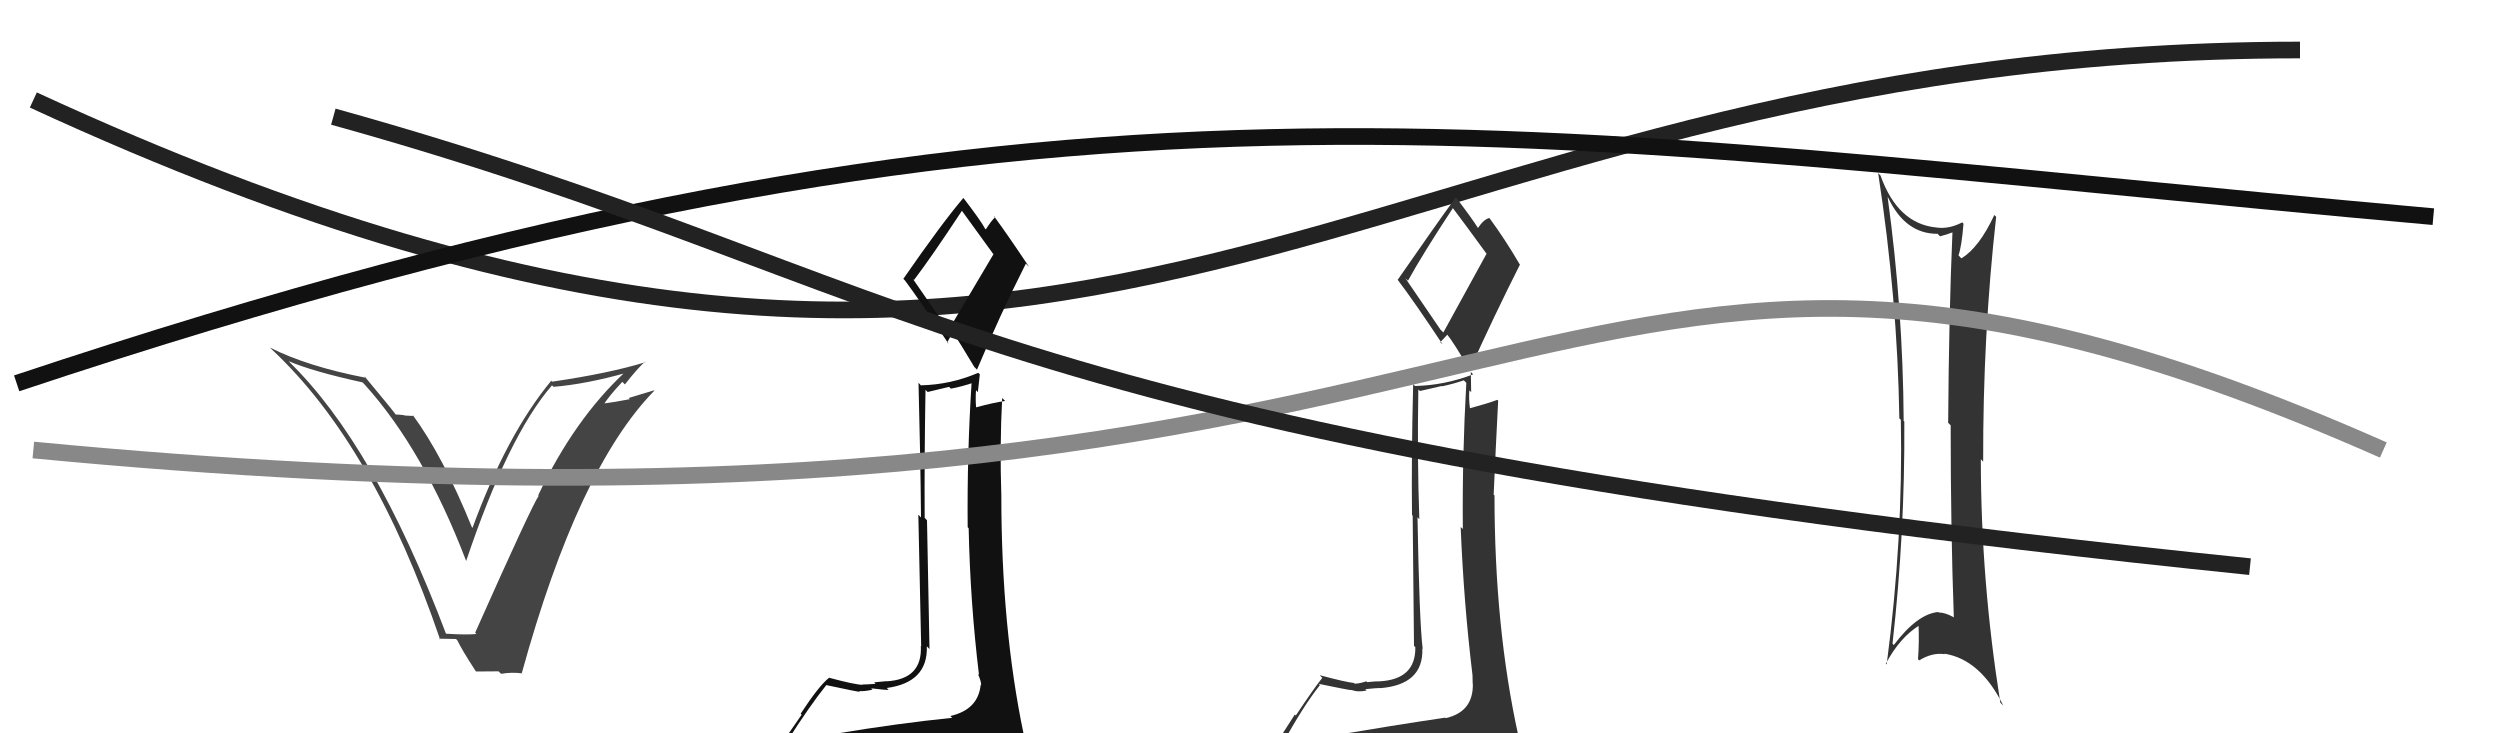
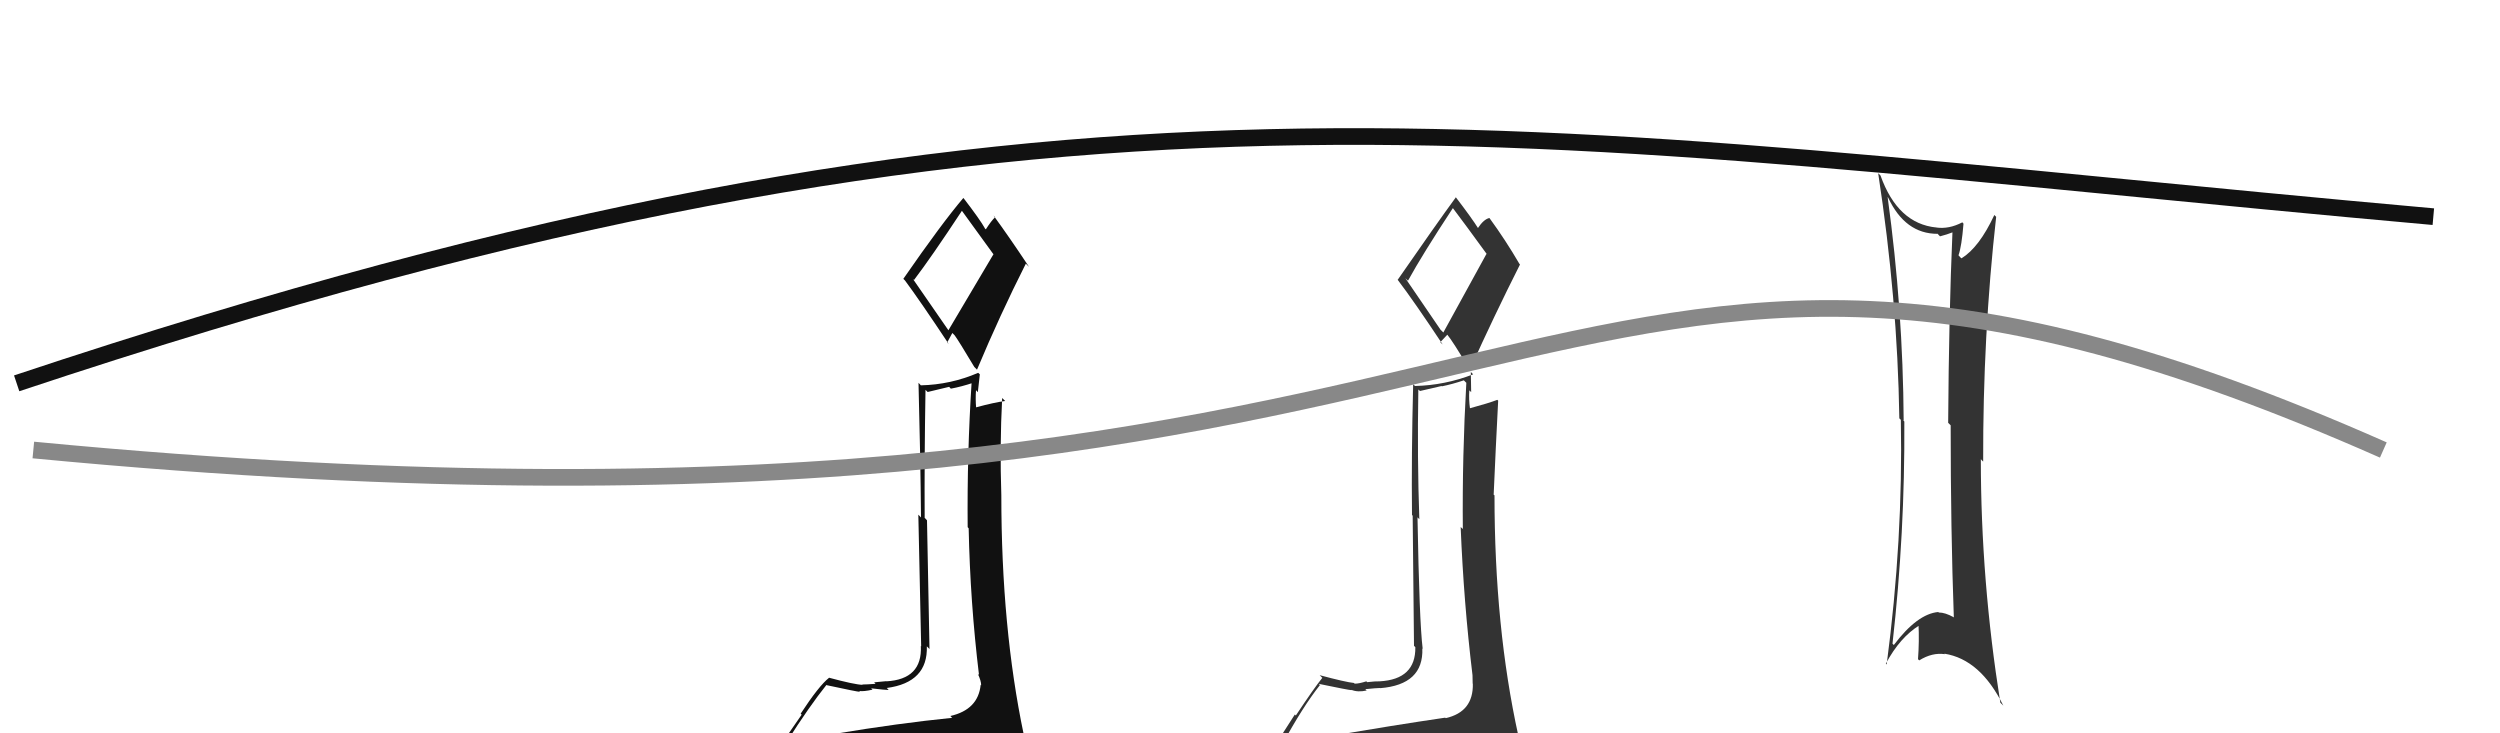
<svg xmlns="http://www.w3.org/2000/svg" width="150" height="44" viewBox="0,0,150,44">
-   <path d="M2 6 C67 36,80 3,138 3" stroke="#222" fill="none" />
  <path d="M1 23 C64 2,90 8,146 13" stroke="#111" fill="none" />
  <path fill="#111" d="M50.23 44.17L50.19 44.13L50.22 44.16Q49.27 44.36 47.37 44.66L47.23 44.52L47.21 44.50Q48.56 42.38 49.59 41.09L49.52 41.02L49.60 41.11Q51.45 41.51 51.60 41.51L51.42 41.32L51.55 41.46Q51.82 41.50 52.35 41.38L52.41 41.44L52.27 41.30Q53.13 41.40 53.32 41.40L53.22 41.29L53.20 41.28Q55.68 40.95 55.61 38.78L55.63 38.80L55.77 38.94Q55.74 37.46 55.62 31.22L55.53 31.12L55.48 31.07Q55.46 27.54 55.53 23.39L55.66 23.52L56.95 23.21L57.05 23.32Q57.69 23.20 58.38 22.97L58.30 22.89L58.30 22.89Q58.02 27.25 58.06 31.63L58.13 31.71L58.12 31.70Q58.21 36.12 58.74 40.50L58.77 40.53L58.67 40.43Q58.87 40.85 58.87 41.12L58.76 41.01L58.84 41.09Q58.69 42.58 57.02 42.96L57.20 43.14L57.13 43.07Q53.94 43.39 50.09 44.03ZM56.99 19.94L54.77 16.73L54.84 16.80Q55.89 15.42 57.72 12.64L57.63 12.55L57.68 12.60Q58.25 13.39 59.58 15.22L59.61 15.25L56.89 19.84ZM59.91 46.46L59.84 46.39L59.90 46.45Q60.45 46.51 61.21 46.17L61.15 46.10L61.16 46.11Q61.58 45.50 61.58 45.05L61.65 45.12L61.50 44.98Q61.59 44.72 61.47 44.11L61.48 44.11L61.42 44.05Q60.08 37.65 60.08 29.73L60.07 29.72L60.08 29.73Q59.98 26.78 60.13 23.88L60.14 23.89L60.31 24.06Q59.67 24.14 58.53 24.45L58.56 24.48L58.57 24.49Q58.52 23.95 58.56 23.41L58.67 23.53L58.79 22.46L58.69 22.37Q57.04 23.08 55.25 23.12L55.16 23.02L55.11 22.97Q55.23 27.47 55.26 31.05L55.10 30.88L55.27 38.78L55.25 38.76Q55.35 40.76 53.18 40.88L53.24 40.94L53.18 40.87Q52.96 40.89 52.45 40.94L52.54 41.04L52.53 41.03Q52.01 41.07 51.74 41.07L51.64 40.97L51.76 41.09Q51.29 41.08 49.73 40.66L49.57 40.50L49.74 40.67Q49.14 41.14 48.04 42.82L48.10 42.88L46.53 45.15L46.47 45.09Q47.51 45.07 49.15 44.69L49.00 44.54L48.57 45.29L47.99 45.89L48.09 45.99Q50.38 45.84 51.71 45.92L51.72 45.93L51.63 45.84Q54.02 46.09 59.96 46.51ZM56.89 20.61L56.83 20.55L57.14 19.98L57.28 20.12Q57.51 20.43 58.46 22.02L58.49 22.05L58.62 22.18Q59.99 18.91 61.55 15.82L61.66 15.93L61.74 16.01Q60.56 14.23 59.61 12.93L59.68 13.00L59.71 13.03Q59.49 13.23 59.15 13.76L59.08 13.70L59.10 13.71Q58.82 13.20 57.83 11.91L57.75 11.83L57.80 11.88Q56.52 13.38 54.20 16.73L54.27 16.80L54.30 16.83Q55.19 18.03 56.91 20.62Z" />
-   <path fill="#444" d="M26.75 38.03L26.62 37.91L26.77 38.05Q22.47 26.67 17.33 21.69L17.50 21.85L17.32 21.67Q18.77 22.29 21.74 22.94L21.78 22.97L21.86 23.05Q25.42 26.99 27.97 33.66L27.99 33.68L27.97 33.66Q30.49 26.16 33.12 23.12L33.16 23.16L33.21 23.21Q35.15 23.05 37.58 22.37L37.53 22.31L37.52 22.31Q34.46 25.15 32.29 29.72L32.36 29.79L32.32 29.75Q31.90 30.35 28.51 37.96L28.54 37.99L28.58 38.04Q27.96 38.10 26.74 38.02ZM31.39 40.47L31.42 40.50L31.31 40.38Q34.69 28.12 39.26 23.44L39.24 23.42L37.72 23.88L37.79 23.95Q36.93 24.12 36.10 24.23L36.06 24.20L36.19 24.32Q36.52 23.78 37.34 22.91L37.50 23.07L37.50 23.06Q38.24 22.11 38.70 21.70L38.65 21.65L38.73 21.73Q36.55 22.40 33.13 22.90L32.97 22.75L33.07 22.85Q30.40 26.08 28.35 31.67L28.31 31.63L28.32 31.65Q26.58 27.36 24.75 24.88L24.83 24.96L24.27 24.93L24.25 24.91Q23.94 24.87 23.71 24.87L23.80 24.96L23.81 24.96Q23.54 24.58 21.83 22.53L21.89 22.59L21.97 22.67Q18.44 21.99 16.19 20.85L16.29 20.94L16.30 20.96Q22.41 26.65 26.41 38.38L26.35 38.32L27.36 38.34L27.44 38.42Q27.71 38.99 28.55 40.28L28.55 40.29L29.91 40.28L30.07 40.43Q30.68 40.32 31.32 40.40Z" />
  <path fill="#333" d="M79.70 44.04L79.82 44.16L79.64 43.98Q78.80 44.29 76.90 44.59L76.88 44.57L76.95 44.64Q78.17 42.40 79.20 41.10L79.30 41.20L79.12 41.03Q80.95 41.41 81.10 41.41L81.02 41.33L81.08 41.39Q81.47 41.55 82.00 41.43L81.99 41.42L81.92 41.35Q82.61 41.28 82.80 41.28L82.83 41.31L82.81 41.29Q85.42 41.08 85.34 38.91L85.38 38.94L85.36 38.92Q85.16 37.28 85.05 31.04L85.13 31.12L85.16 31.15Q85.03 27.52 85.10 23.37L85.20 23.46L86.50 23.16L86.51 23.18Q87.15 23.05 87.83 22.82L87.97 22.96L87.98 22.96Q87.73 27.36 87.77 31.74L87.83 31.80L87.64 31.62Q87.82 36.13 88.35 40.51L88.35 40.51L88.35 40.50Q88.36 40.75 88.36 41.02L88.37 41.02L88.37 41.02Q88.41 42.71 86.74 43.09L86.75 43.09L86.71 43.06Q83.66 43.51 79.82 44.16ZM86.43 19.78L84.32 16.69L84.48 16.84Q85.34 15.27 87.17 12.49L87.24 12.56L87.19 12.51Q87.91 13.46 89.24 15.29L89.19 15.23L86.60 19.95ZM89.60 46.55L89.46 46.42L89.50 46.46Q89.97 46.43 90.73 46.09L90.91 46.27L90.79 46.15Q91.06 45.39 91.06 44.94L91.12 44.99L91.15 45.02Q91.08 44.61 90.96 44.00L91.06 44.09L91.10 44.14Q89.67 37.64 89.67 29.72L89.70 29.76L89.62 29.68Q89.74 26.93 89.89 24.04L89.75 23.90L89.84 23.99Q89.32 24.19 88.18 24.50L88.07 24.40L88.20 24.52Q88.12 23.95 88.16 23.42L88.27 23.53L88.25 22.32L88.39 22.46Q86.68 23.12 84.89 23.16L84.89 23.15L84.79 23.05Q84.68 27.32 84.72 30.90L84.76 30.94L84.84 38.75L84.92 38.83Q84.95 40.76 82.78 40.88L82.91 41.01L82.78 40.88Q82.54 40.87 82.03 40.93L82.05 40.95L81.98 40.88Q81.55 41.02 81.28 41.02L81.24 40.98L81.25 40.98Q80.74 40.93 79.18 40.51L79.20 40.53L79.34 40.67Q78.86 41.26 77.75 42.93L77.69 42.87L76.19 45.21L76.19 45.22Q77.07 45.02 78.70 44.64L78.58 44.51L78.21 45.33L77.65 45.95L77.59 45.89Q79.93 45.79 81.26 45.87L81.22 45.83L81.35 45.96Q83.50 45.98 89.44 46.40ZM86.46 20.58L86.42 20.53L86.84 20.08L86.83 20.07Q87.17 20.48 88.12 22.08L88.15 22.11L88.20 22.16Q89.64 18.96 91.20 15.87L91.24 15.91L91.17 15.84Q90.33 14.40 89.38 13.10L89.23 12.95L89.36 13.08Q89.02 13.16 88.67 13.69L88.67 13.69L88.71 13.73Q88.32 13.10 87.33 11.81L87.34 11.83L87.35 11.84Q86.18 13.44 83.86 16.79L83.82 16.76L83.87 16.80Q84.85 18.09 86.56 20.67Z" />
-   <path fill="#333" d="M113.24 11.81L113.28 11.85L113.29 11.86Q114.31 14.03 116.25 14.03L116.23 14.00L116.40 14.18Q116.80 14.08 117.21 13.92L117.19 13.90L117.15 13.86Q116.93 18.97 116.89 25.37L117.04 25.52L117.04 25.51Q117.04 31.79 117.23 37.05L117.11 36.93L117.21 37.03Q116.71 36.75 116.33 36.75L116.36 36.79L116.30 36.72Q115.04 36.83 113.63 38.70L113.69 38.76L113.55 38.62Q114.30 31.99 114.26 25.29L114.16 25.19L114.22 25.24Q114.18 18.54 113.26 11.84ZM113.07 39.74L113.07 39.74L113.15 39.82Q114.00 38.23 115.18 37.51L115.24 37.57L115.11 37.44Q115.16 38.48 115.08 39.55L115.15 39.62L115.16 39.62Q115.93 39.14 116.69 39.25L116.61 39.17L116.66 39.22Q118.83 39.56 120.20 42.34L120.19 42.33L120.02 42.16Q118.85 34.83 118.85 27.55L118.97 27.68L118.99 27.69Q118.97 20.13 119.77 13.01L119.74 12.98L119.66 12.90Q118.75 14.85 117.69 15.50L117.65 15.47L117.51 15.32Q117.70 14.79 117.81 13.42L117.72 13.33L117.74 13.34Q116.94 13.76 116.17 13.65L116.12 13.59L116.18 13.65Q113.86 13.42 112.83 10.53L112.74 10.44L112.69 10.39Q113.85 17.94 113.96 25.10L113.93 25.07L114.05 25.19Q114.19 32.37 113.20 39.87Z" />
+   <path fill="#333" d="M113.24 11.81L113.28 11.85L113.29 11.86Q114.31 14.03 116.25 14.03L116.23 14.00L116.40 14.18Q116.80 14.08 117.21 13.92L117.19 13.90L117.15 13.86Q116.93 18.97 116.89 25.37L117.04 25.52L117.04 25.51Q117.04 31.79 117.23 37.05L117.11 36.93L117.21 37.03Q116.71 36.75 116.33 36.75L116.36 36.79L116.30 36.72Q115.04 36.83 113.63 38.70L113.69 38.76L113.55 38.62Q114.30 31.99 114.26 25.29L114.16 25.19L114.22 25.24Q114.18 18.54 113.26 11.84ZM113.07 39.74L113.07 39.74L113.15 39.82Q114.00 38.23 115.18 37.51L115.24 37.57L115.11 37.44Q115.16 38.48 115.08 39.55L115.15 39.62L115.16 39.62Q115.93 39.14 116.69 39.25L116.61 39.17L116.66 39.22Q118.83 39.56 120.20 42.34L120.19 42.33L120.02 42.16Q118.85 34.83 118.85 27.55L118.97 27.68L118.99 27.69Q118.97 20.13 119.77 13.01L119.74 12.98L119.66 12.90Q118.75 14.85 117.69 15.50L117.65 15.47L117.51 15.32Q117.70 14.79 117.81 13.42L117.74 13.34Q116.94 13.76 116.17 13.65L116.12 13.59L116.18 13.65Q113.86 13.42 112.83 10.53L112.74 10.44L112.69 10.39Q113.85 17.94 113.96 25.10L113.93 25.07L114.05 25.19Q114.19 32.37 113.20 39.87Z" />
  <path d="M2 27 C96 36,91 4,143 27" stroke="#888" fill="none" />
-   <path d="M20 7 C56 17,57 26,135 34" stroke="#222" fill="none" />
</svg>